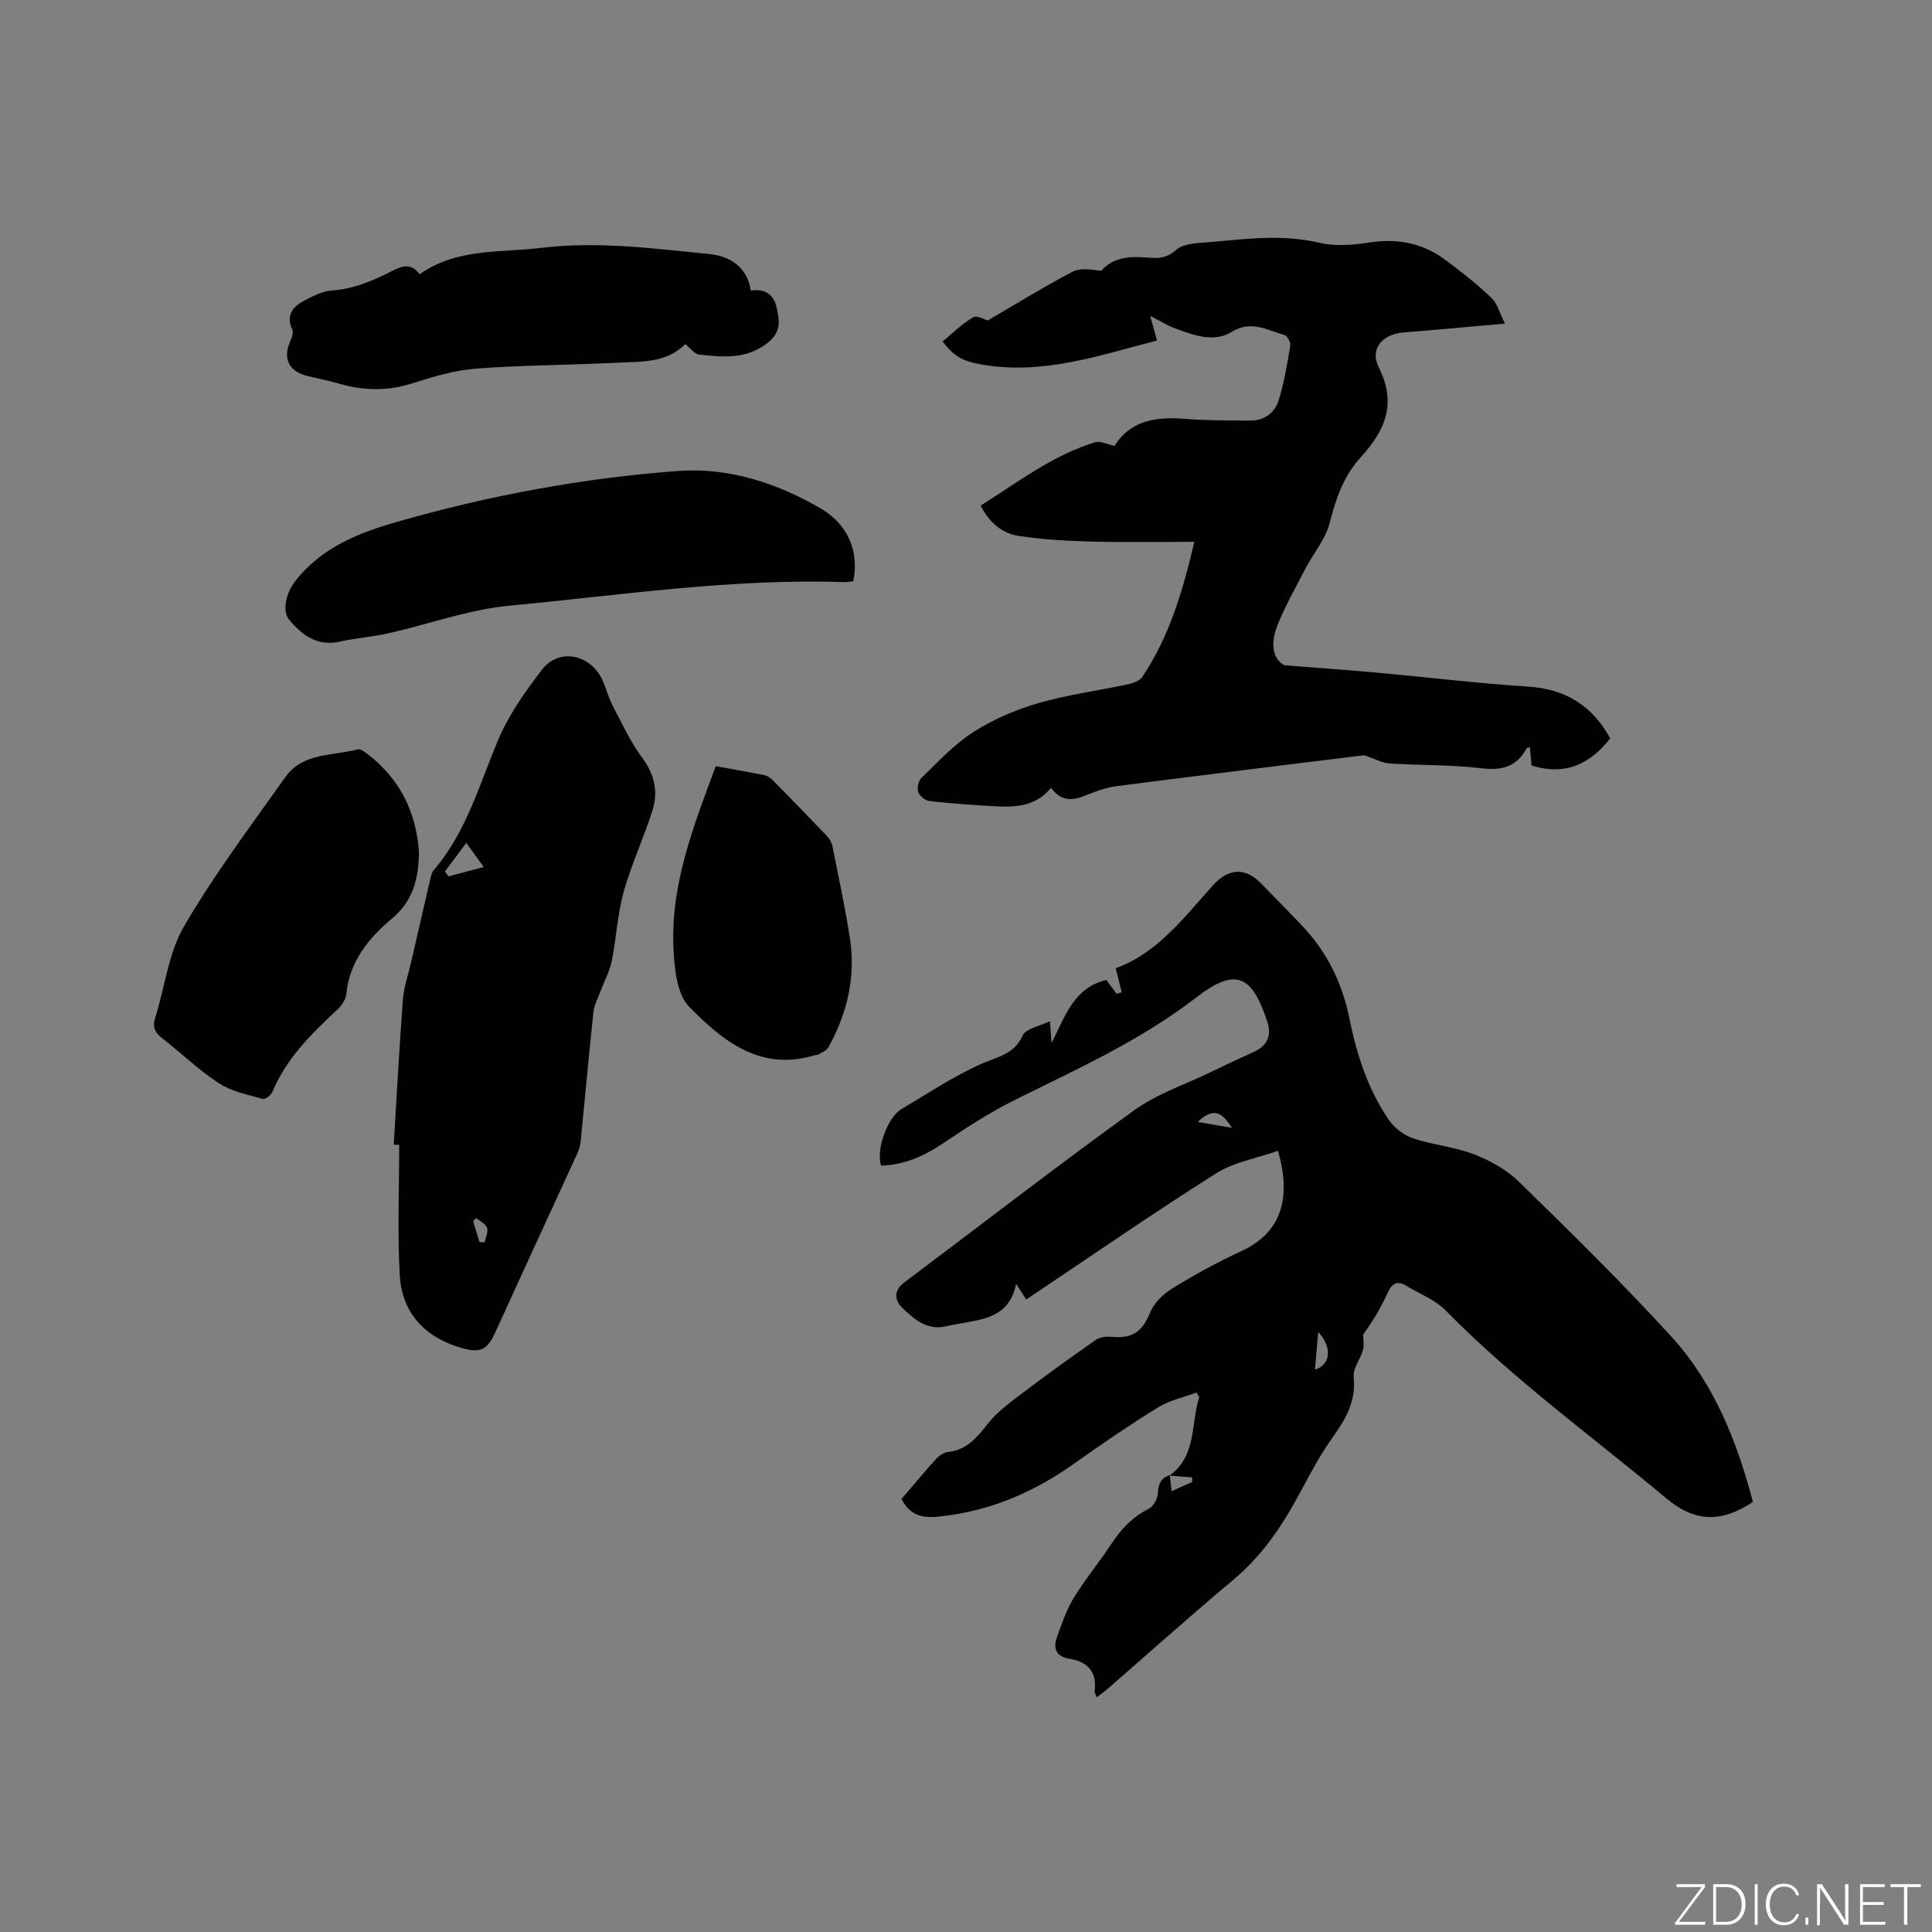
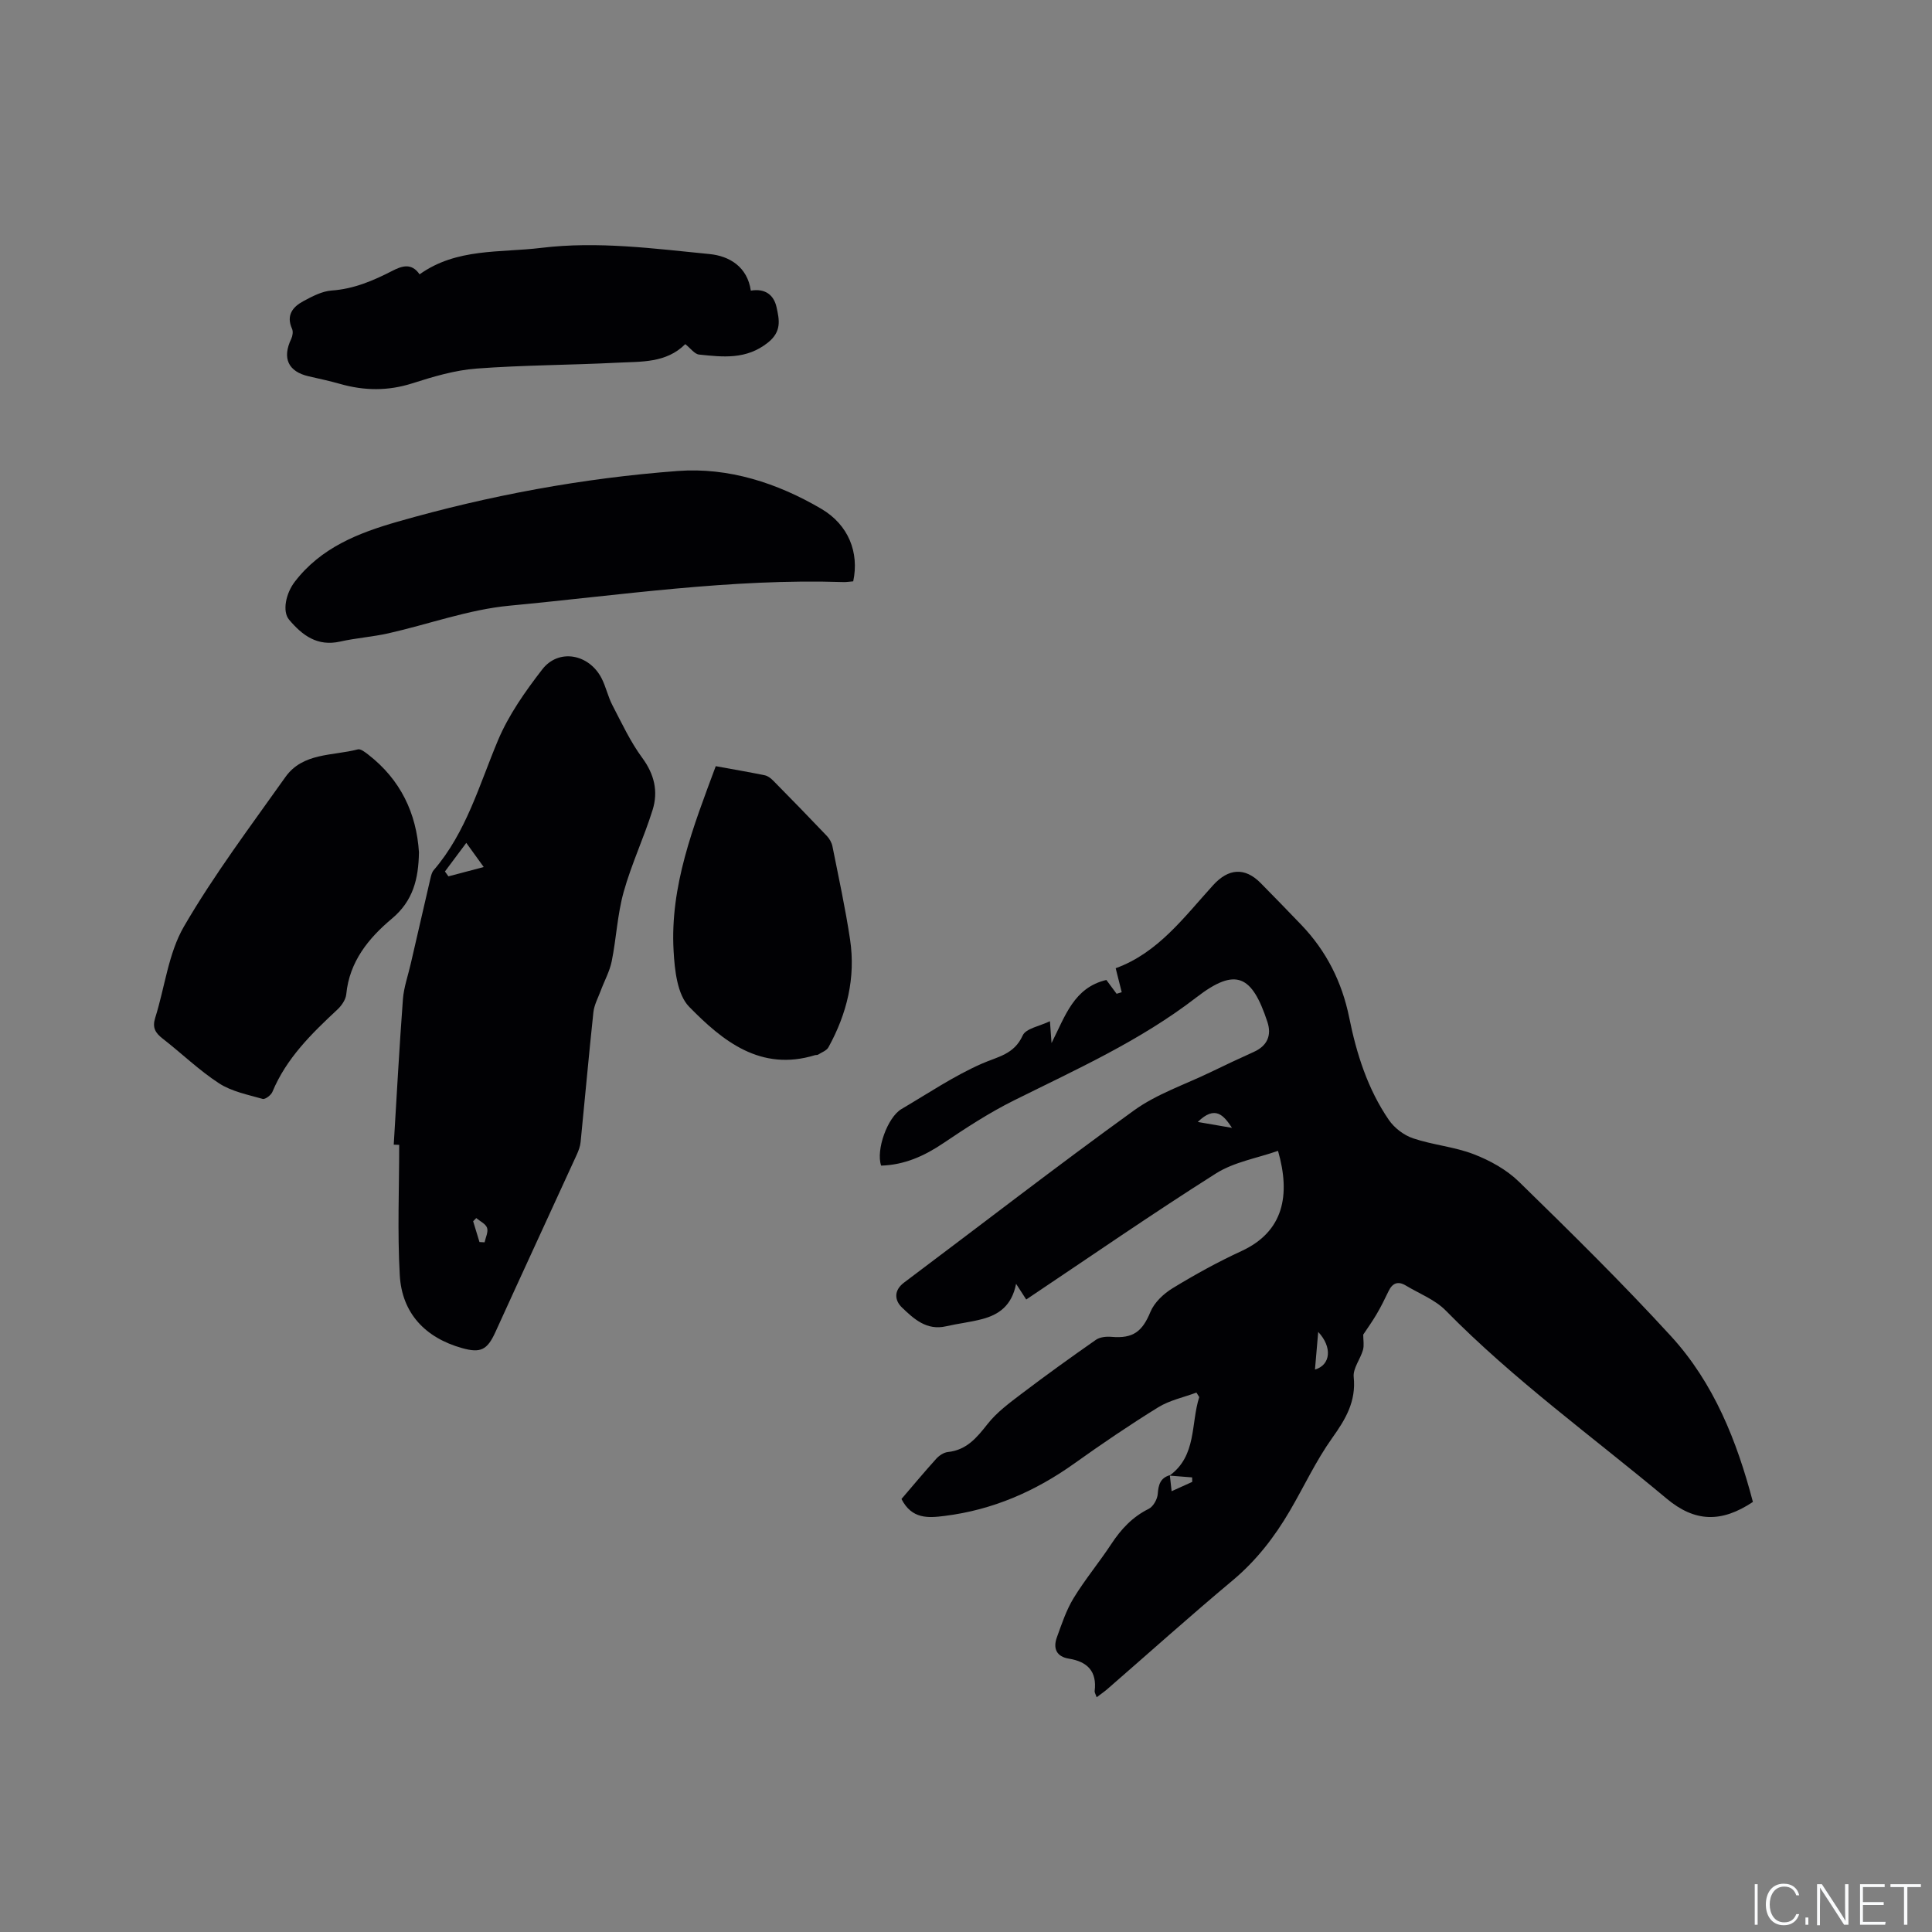
<svg xmlns="http://www.w3.org/2000/svg" enable-background="new 0 0 400 400" viewBox="0 0 400 400">
  <rect x="0" y="0" width="400" height="400" fill="#808080" stroke="none" />
  <g fill="#fafbfc">
-     <path d="m346.9 398 5.4-7.3h-5.2v-.6h5.9v.6l-5.4 7.2h5.5l-.1.6h-6.2v-.5z" />
-     <path d="m354.7 390.1h2.8c2.3 0 3.9 1.6 3.9 4.1s-1.6 4.3-3.9 4.3h-2.8zm.6 7.8h2c2.2 0 3.3-1.6 3.3-3.6 0-1.8-1-3.6-3.3-3.6h-2z" />
    <path d="m363.9 390.1v8.4h-.6v-8.4z" />
    <path d="m372.5 396.3c-.4 1.3-1.4 2.3-3.2 2.3-2.4 0-3.7-1.9-3.7-4.3 0-2.3 1.2-4.3 3.7-4.3 1.8 0 2.9 1 3.2 2.4h-.6c-.4-1.1-1.1-1.8-2.5-1.8-2.1 0-3 1.9-3 3.7s.9 3.7 3 3.7c1.4 0 2.1-.7 2.5-1.7z" />
    <path d="m373.8 398.5v-1.5h.6v1.5z" />
    <path d="m376.2 398.5v-8.4h1c1.3 2 4.4 6.7 4.9 7.6-.1-1.2-.1-2.4-.1-3.8v-3.8h.7v8.4h-.9c-1.2-1.9-4.4-6.8-5-7.7.1 1.1 0 2.3 0 3.9v3.9h-.6z" />
    <path d="m390 394.4h-4.3v3.5h4.7l-.1.6h-5.2v-8.4h5.1v.6h-4.5v3.1h4.3z" />
    <path d="m394.2 390.7h-2.8v-.6h6.3v.6h-2.8v7.8h-.7z" />
  </g>
  <path d="m242.14 305.51c5.67-4.13 4.38-10.74 6.15-16.26-.19-.31-.39-.62-.58-.93-2.66.99-5.57 1.59-7.94 3.06-5.92 3.66-11.69 7.58-17.36 11.63-8.09 5.77-16.9 9.6-26.79 10.84-3.45.44-6.84.7-8.98-3.5 2.25-2.62 4.66-5.52 7.18-8.31.6-.67 1.56-1.32 2.41-1.41 3.89-.41 5.99-2.95 8.23-5.8 1.91-2.43 4.53-4.36 7.03-6.26 5.05-3.83 10.2-7.54 15.4-11.17.83-.58 2.17-.72 3.24-.62 4.48.39 6.38-1.11 8.05-5.16.81-1.96 2.73-3.77 4.6-4.91 4.6-2.81 9.35-5.43 14.25-7.69 8.7-4.01 10.22-11.53 7.57-20.75-4.33 1.52-9.09 2.3-12.85 4.68-13.15 8.32-25.96 17.18-39.28 26.1-.58-.9-1.15-1.78-2.1-3.25-.9 4.59-3.63 6.4-7.02 7.3-2.45.65-4.99.92-7.46 1.49-4.03.94-6.7-1.53-9.16-3.9-1.49-1.43-1.76-3.49.45-5.15 15.86-11.89 31.53-24.04 47.6-35.64 4.73-3.42 10.55-5.35 15.88-7.93 2.95-1.43 5.92-2.83 8.92-4.18 2.8-1.26 3.74-3.43 2.82-6.22-3.18-9.65-6.51-11.39-14.69-5.08-11.69 9.02-24.81 14.88-37.78 21.34-5.09 2.53-9.9 5.67-14.62 8.85-3.97 2.68-8.09 4.51-12.88 4.65-1.12-3.21 1.31-10.01 4.22-11.72 5.48-3.22 10.8-6.82 16.58-9.37 3.34-1.48 6.72-1.9 8.51-5.86.66-1.46 3.55-1.93 5.64-2.95.11 1.54.2 2.68.33 4.53 2.85-5.63 4.62-11.48 11.35-13.07.67.9 1.39 1.88 2.12 2.86.35-.11.7-.21 1.06-.32-.41-1.65-.83-3.29-1.25-4.97 8.76-3.17 14.16-10.58 20.19-17.21 3.14-3.45 6.54-3.75 9.82-.43 2.83 2.86 5.62 5.75 8.41 8.65 5.2 5.42 8.44 11.86 9.93 19.21 1.52 7.53 3.83 14.8 8.2 21.18 1.14 1.67 3.12 3.18 5.03 3.82 4.09 1.38 8.55 1.74 12.56 3.29 3.37 1.3 6.8 3.2 9.36 5.7 10.69 10.44 21.36 20.93 31.45 31.95 8.9 9.71 13.68 21.75 16.98 34.34-6.52 4.34-12.01 4.2-17.85-.68-15.36-12.84-31.65-24.59-45.75-38.95-2.22-2.26-5.48-3.5-8.27-5.18-1.61-.97-2.76-.51-3.56 1.16-.78 1.62-1.57 3.24-2.48 4.78-.89 1.52-1.93 2.96-2.77 4.23 0 1.12.22 2.22-.05 3.17-.54 1.91-2.1 3.82-1.92 5.59.52 5.07-1.66 8.73-4.46 12.65-3.36 4.71-5.83 10.06-8.77 15.08-3.17 5.42-6.94 10.3-11.84 14.4-8.78 7.34-17.31 15-25.95 22.51-.62.54-1.31 1-2.2 1.68-.19-.59-.45-.96-.41-1.3.49-4.04-1.48-6.07-5.32-6.69-2.62-.42-3.33-2.15-2.5-4.43 1-2.76 1.94-5.62 3.46-8.11 2.37-3.88 5.31-7.41 7.81-11.21 2.02-3.07 4.37-5.6 7.74-7.27.94-.47 1.8-2 1.87-3.1.14-1.9.53-3.29 2.5-3.87.12 1 .23 2.02.37 3.32 1.53-.69 2.9-1.31 4.27-1.93-.01-.31-.02-.62-.02-.93-1.57-.11-3.12-.24-4.68-.37zm30.78-29.75c-.24 2.78-.45 5.22-.67 7.79 3.28-.94 3.61-4.67.67-7.79zm-17.85-42.25c-1.71-2.59-3.47-4.76-7.08-1.22 2.82.49 4.95.86 7.08 1.22z" fill="#010104" />
-   <path d="m247.27 112.18c-7.43 0-14.29.14-21.15-.05-5.05-.14-10.14-.4-15.13-1.16-3.43-.52-6.17-2.68-7.95-6.3 7.69-4.8 14.87-10.44 23.71-13.1 1.08-.32 2.48.44 4.01.75 3.24-5.24 8.53-6.08 14.48-5.61 4.52.36 9.08.34 13.62.37 2.86.02 5.05-1.59 5.85-4.13 1.16-3.69 1.79-7.56 2.43-11.38.12-.68-.63-2.06-1.22-2.22-3.57-.96-6.8-3.17-10.98-.6-3.69 2.27-8.04.59-11.94-.88-1.37-.52-2.63-1.32-4.87-2.47.59 2.11.96 3.44 1.42 5.1-11.76 3-23.61 7.24-36.42 4.95-3.98-.71-5.69-1.76-7.97-4.75 2.06-1.7 4-3.66 6.31-5 .83-.48 2.54.53 3.02.65 6.05-3.52 11.69-7.01 17.54-10.08 1.63-.85 3.9-.48 5.97-.19 2.46-2.85 5.89-3.05 9.5-2.76 2.16.17 3.93.26 5.99-1.57 1.7-1.5 4.97-1.43 7.58-1.67 7.35-.68 14.67-1.57 22.08.18 3.2.75 6.8.51 10.1-.02 5.77-.92 11.02-.05 15.7 3.36 3.42 2.49 6.75 5.15 9.82 8.05 1.25 1.18 1.72 3.18 2.82 5.35-5.8.52-10.83.97-15.86 1.41-1.79.16-3.59.25-5.38.44-4.25.44-6.79 3.46-4.89 7.22 3.78 7.48 1.29 13.11-3.71 18.57-3.52 3.84-5.16 8.5-6.43 13.55-.84 3.37-3.34 6.3-5.01 9.48-1.96 3.73-4.01 7.43-5.64 11.31-1.48 3.53-1.63 7.08 1.21 8.75 7.19.57 13.34 1 19.47 1.56 10.34.94 20.66 2.2 31.02 2.86 7.72.5 13.24 3.9 17.01 10.71-4.12 5.27-9.21 7.83-16.28 5.63-.11-1.15-.23-2.45-.35-3.77-.31.07-.6.06-.66.17-2.05 3.88-5.13 4.68-9.42 4.17-6.29-.75-12.69-.59-19.04-1-1.47-.09-2.89-.92-5.2-1.7-16.37 2.03-33.81 4.15-51.24 6.4-2.27.29-4.52 1.15-6.66 2.02-2.66 1.08-4.94 1.05-6.93-1.68-3 3.73-7.07 4.06-11.24 3.85-4.65-.24-9.31-.59-13.93-1.1-.87-.1-2.04-1.05-2.32-1.86-.28-.83.03-2.32.66-2.93 3.44-3.3 6.73-6.92 10.7-9.46 4.1-2.63 8.77-4.65 13.46-6.01 6.07-1.77 12.42-2.59 18.63-3.92 1.06-.23 2.39-.71 2.94-1.53 5.57-8.28 8.36-17.64 10.77-27.96z" fill="#010104" />
  <path d="m81.52 236.99c.61-10.04 1.15-20.08 1.9-30.11.19-2.5 1.08-4.95 1.64-7.43 1.35-5.85 2.69-11.71 4.05-17.56.14-.6.3-1.29.68-1.73 6.75-7.84 9.42-17.63 13.31-26.88 2.21-5.26 5.65-10.14 9.17-14.69 3.37-4.36 9.64-3.23 12.26 1.8.92 1.77 1.33 3.82 2.25 5.59 1.94 3.72 3.73 7.59 6.2 10.94 2.51 3.41 3.32 6.96 2.14 10.75-1.79 5.74-4.39 11.23-6 17.01-1.3 4.65-1.51 9.59-2.47 14.34-.43 2.11-1.53 4.08-2.29 6.13-.54 1.45-1.33 2.89-1.5 4.39-.96 8.96-1.75 17.93-2.65 26.9-.09.92-.44 1.84-.83 2.69-5.59 12.22-11.24 24.41-16.8 36.64-1.68 3.69-3.03 4.43-6.91 3.34-7.6-2.13-12.45-7.2-12.9-15.07-.51-8.98-.12-18.01-.12-27.01-.37-.02-.75-.03-1.13-.04zm15.02-62.48c-1.67 2.23-3.04 4.07-4.42 5.92.24.34.48.67.72 1.01 2.3-.61 4.61-1.22 7.31-1.93-1.28-1.78-2.3-3.2-3.61-5zm2.73 82.64c.35.02.7.04 1.06.06.21-1.01.8-2.16.51-3-.28-.83-1.46-1.36-2.24-2.02-.21.22-.43.44-.64.66.44 1.44.87 2.87 1.31 4.3z" fill="#010104" />
  <path d="m176.65 120.36c-.67.05-1.39.18-2.11.15-23.18-.75-46.09 2.72-69.06 4.89-8.45.8-16.69 3.83-25.06 5.72-3.29.74-6.71.97-10 1.71-4.69 1.05-7.8-1.25-10.56-4.52-1.47-1.74-.66-5.48 1.16-7.85 5.42-7.08 13.15-10.11 21.27-12.44 19-5.45 38.4-9.04 58.06-10.51 10.46-.78 20.58 2.48 29.7 7.84 5.62 3.31 7.87 9.02 6.6 15.01z" fill="#010104" />
  <path d="m86.74 176.45c-.09 5.53-1.21 10.07-5.61 13.75-4.81 4.03-8.79 8.88-9.44 15.65-.11 1.12-.97 2.36-1.84 3.17-5.36 5-10.56 10.08-13.45 17.04-.28.68-1.5 1.6-2.01 1.46-3.08-.88-6.42-1.53-9.04-3.23-4.15-2.7-7.76-6.22-11.69-9.27-1.52-1.18-2.16-2.29-1.53-4.28 2-6.33 2.72-13.36 5.96-18.93 6.25-10.75 13.79-20.76 21-30.93 3.61-5.09 9.79-4.36 15-5.73.59-.15 1.51.59 2.15 1.08 6.7 5.2 9.98 12.14 10.5 20.22z" fill="#010104" />
  <path d="m141.88 71.25c-3.97 3.96-9.14 3.59-14.04 3.84-9.73.5-19.5.49-29.21 1.22-4.47.34-8.94 1.67-13.25 3.05-5.06 1.62-9.97 1.55-14.99.12-2.13-.61-4.31-1.07-6.48-1.57-4.25-.97-5.53-3.76-3.61-7.76.28-.59.42-1.5.17-2.06-1.27-2.8.12-4.55 2.34-5.74 1.83-.98 3.85-2.06 5.85-2.2 4.59-.32 8.59-2.03 12.56-4.07 1.94-1 3.98-1.73 5.65.72 7.68-5.48 16.64-4.44 25.18-5.48 11.7-1.42 23.28.14 34.85 1.28 4.09.4 7.83 2.61 8.55 7.57 3-.5 4.77.91 5.33 3.45.57 2.6 1.1 5.01-1.8 7.32-4.49 3.56-9.3 2.98-14.23 2.47-.94-.09-1.77-1.29-2.87-2.16z" fill="#010104" />
  <path d="m148.19 158.63c3.56.65 6.87 1.21 10.17 1.89.66.14 1.3.67 1.8 1.18 3.71 3.76 7.4 7.55 11.04 11.38.54.57 1 1.38 1.15 2.15 1.28 6.42 2.68 12.83 3.65 19.3 1.18 7.91-.65 15.35-4.48 22.3-.39.7-1.41 1.05-2.16 1.53-.16.1-.42.04-.62.1-11.26 3.46-19.13-2.94-26.05-10.01-2.48-2.53-3.01-7.61-3.23-11.59-.76-13.43 4.07-25.7 8.73-38.23z" fill="#010104" />
</svg>